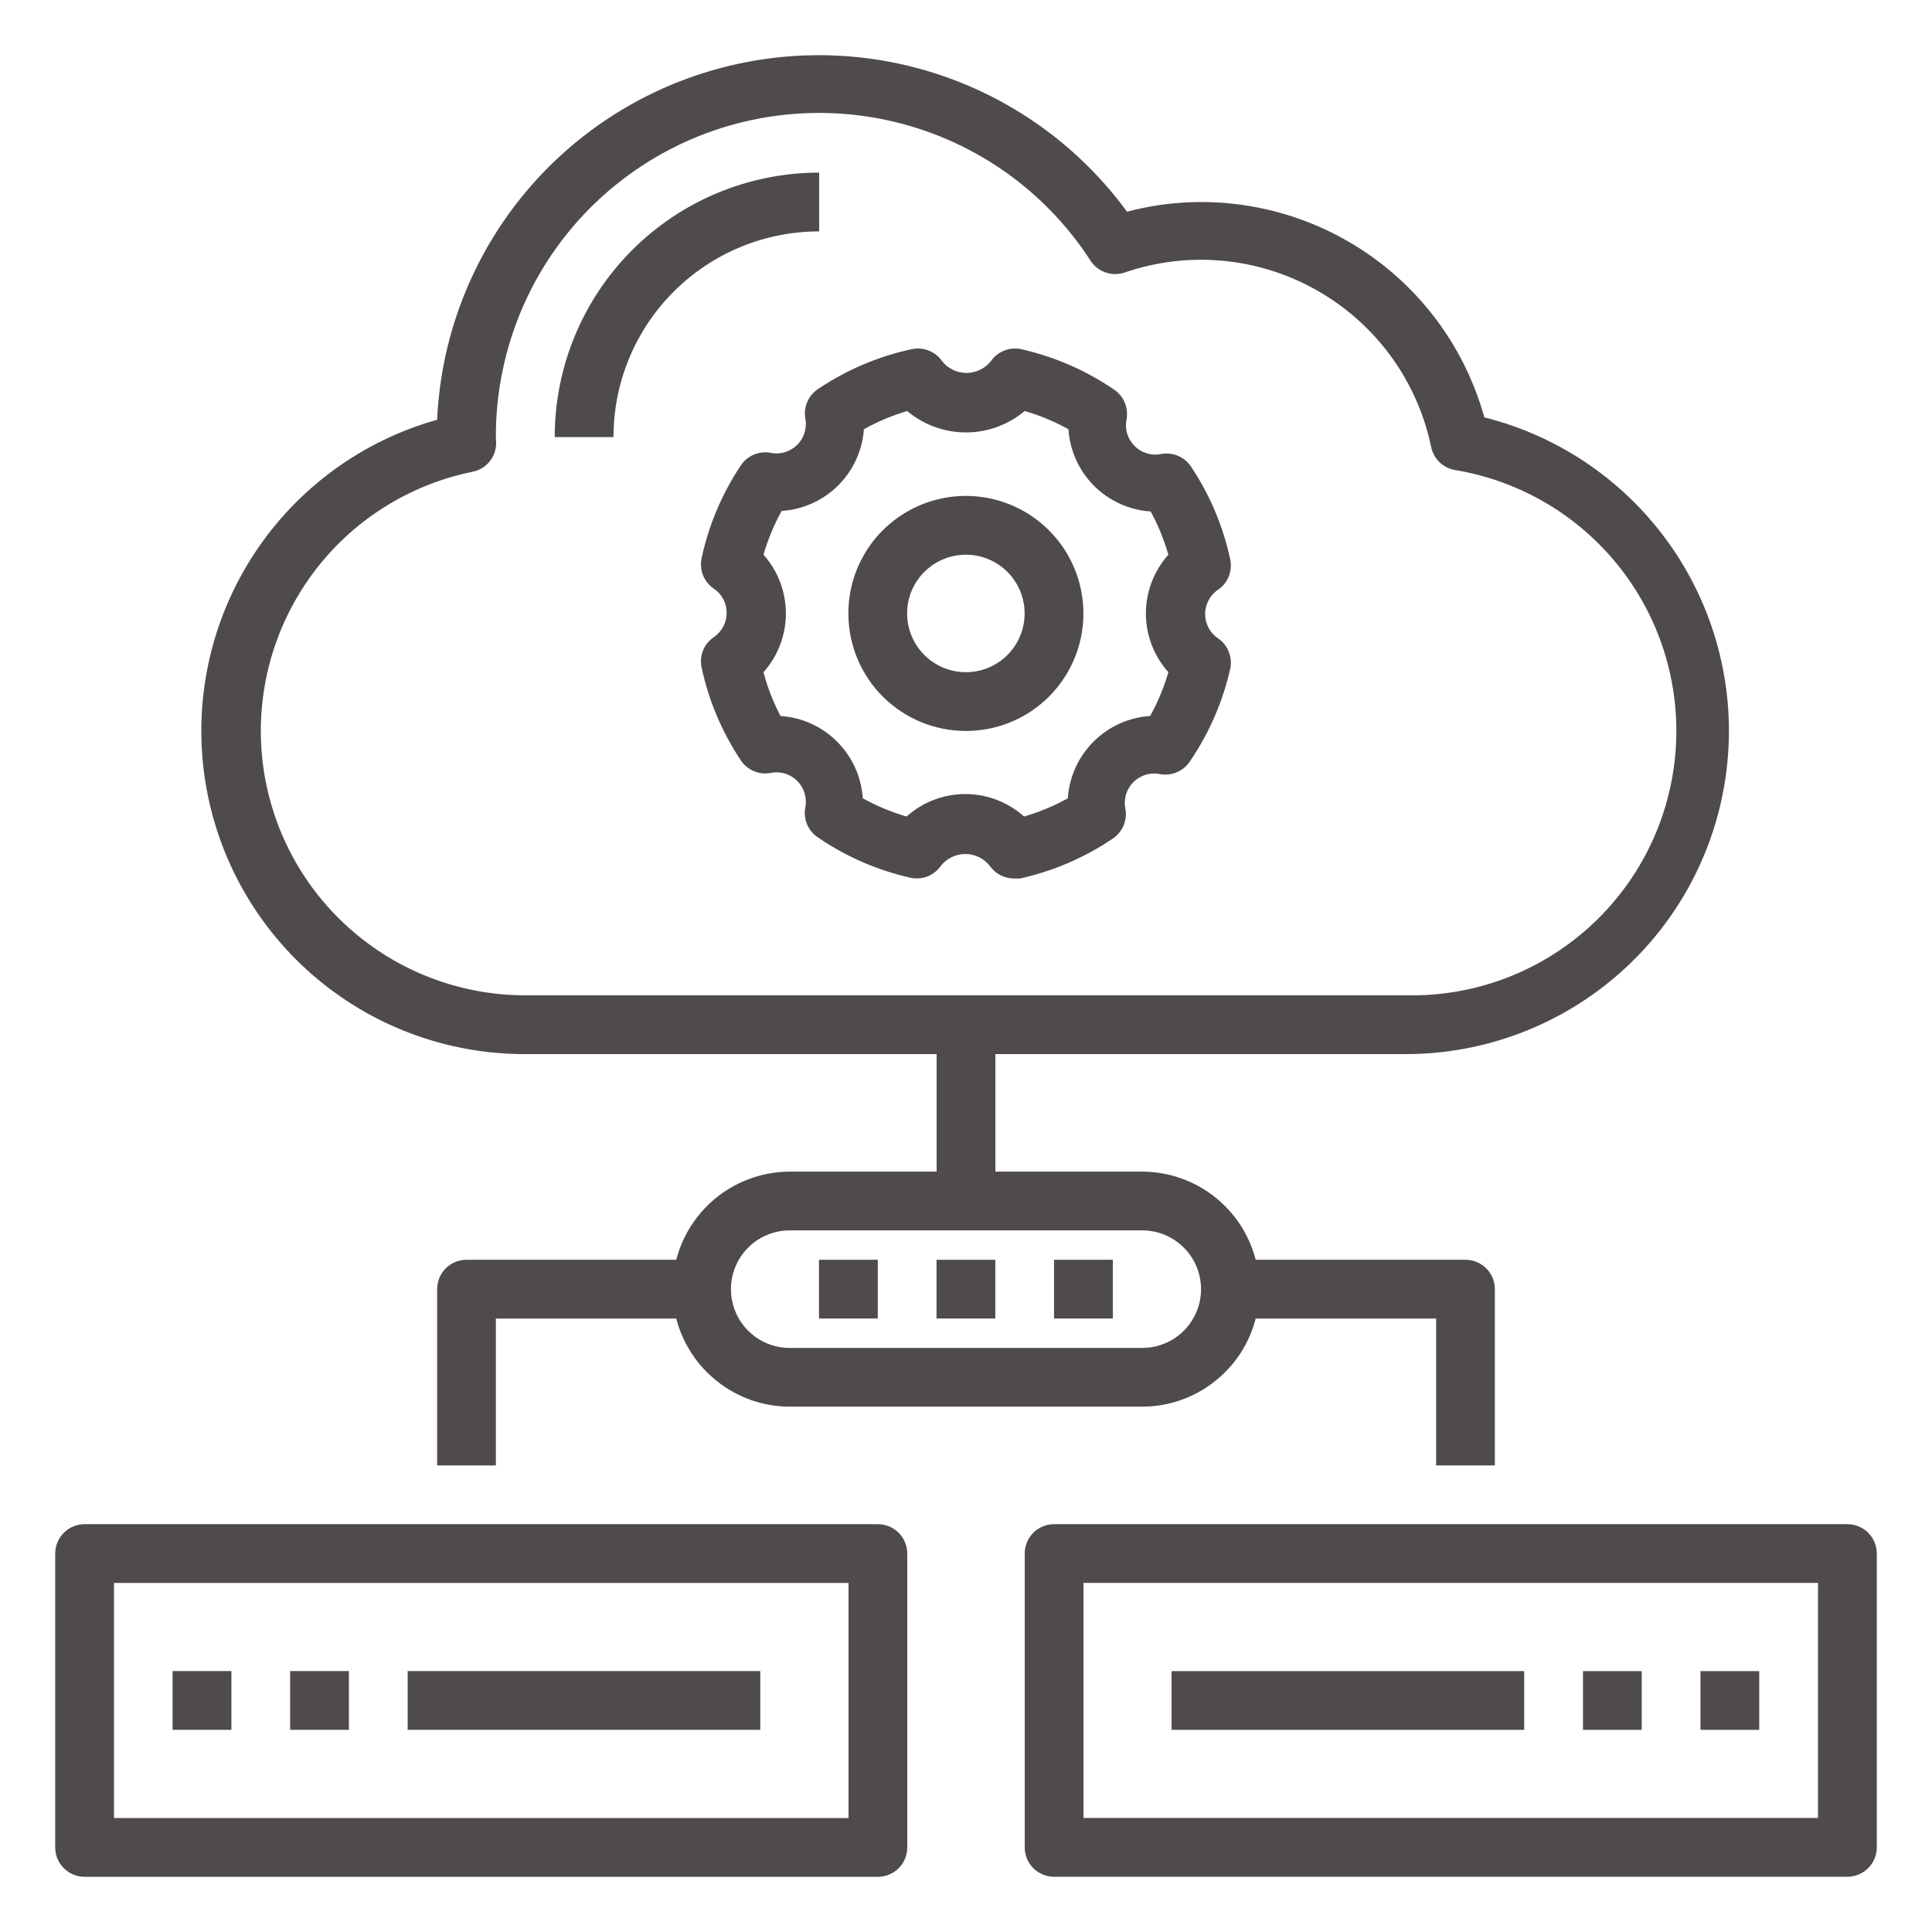
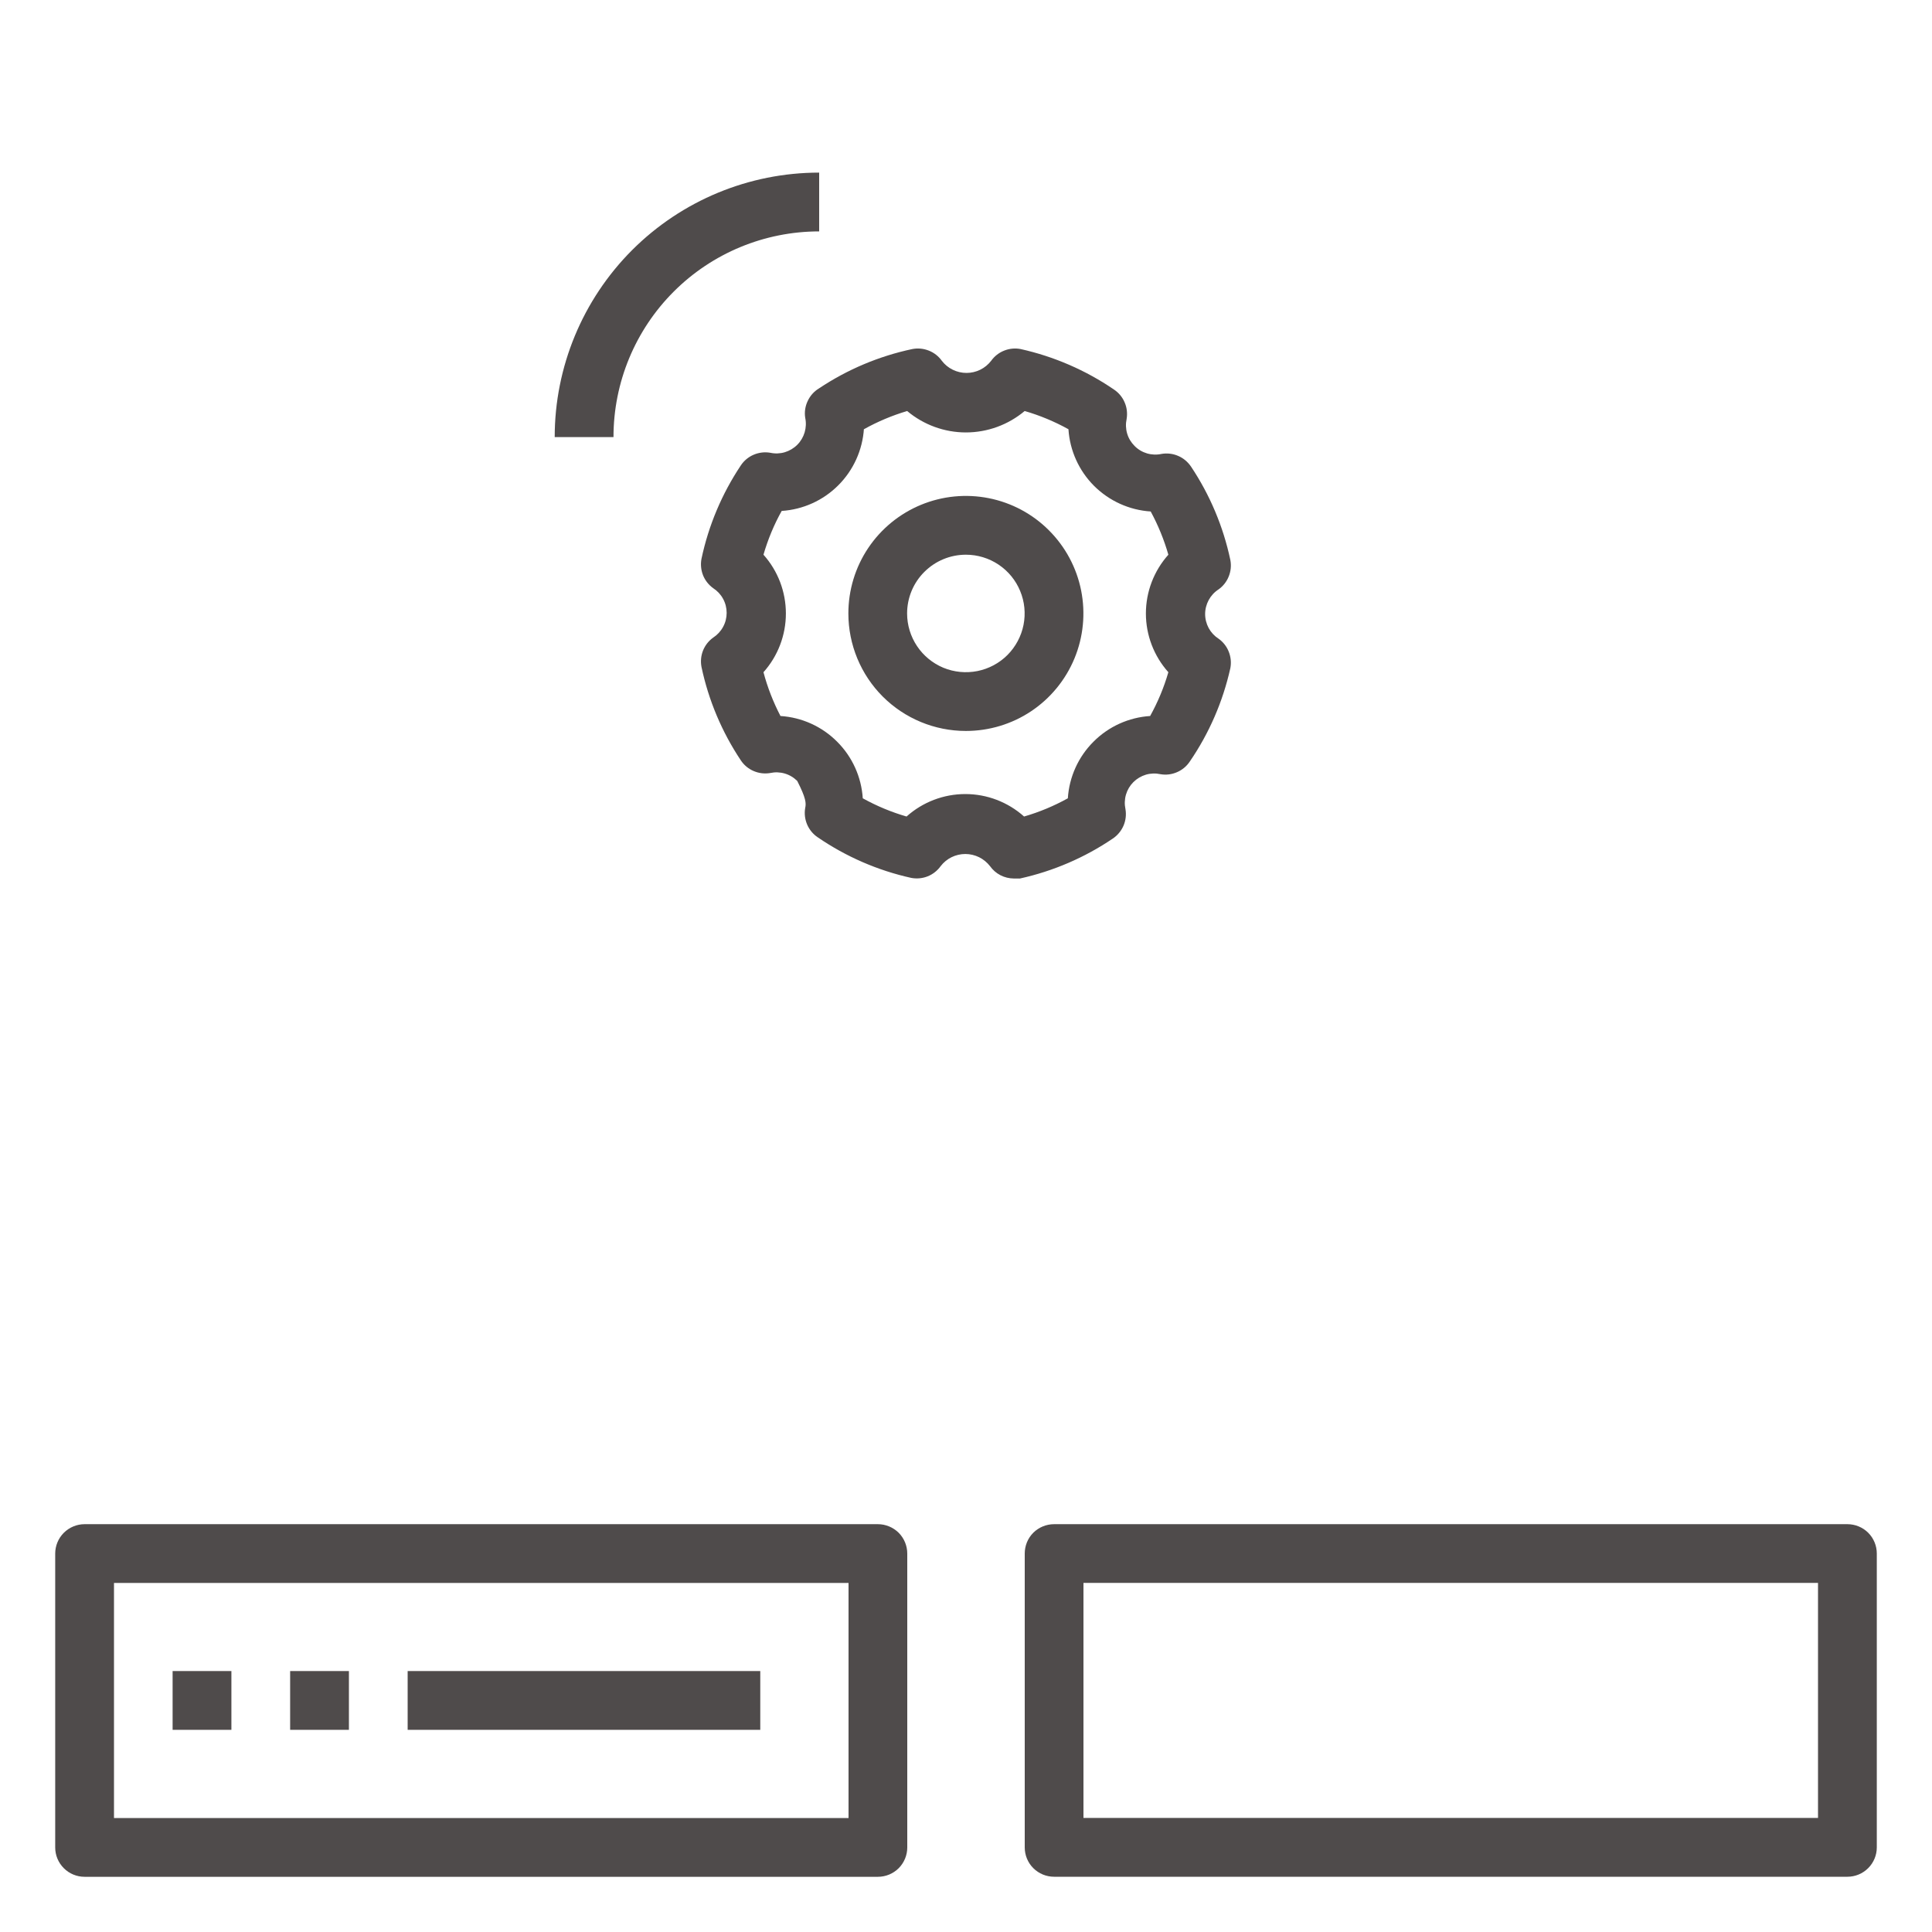
<svg xmlns="http://www.w3.org/2000/svg" width="35" height="35" viewBox="0 0 35 35" fill="none">
-   <path d="M14.587 7.568C14.606 7.656 14.602 7.746 14.577 7.832C14.552 7.917 14.506 7.995 14.443 8.058C14.38 8.121 14.302 8.167 14.216 8.193C14.131 8.218 14.04 8.221 13.953 8.202C13.852 8.185 13.748 8.197 13.653 8.238C13.559 8.278 13.478 8.345 13.421 8.431C13.078 8.945 12.836 9.519 12.708 10.123C12.689 10.223 12.699 10.326 12.736 10.421C12.774 10.515 12.838 10.597 12.921 10.656C12.995 10.704 13.057 10.77 13.099 10.848C13.142 10.926 13.164 11.014 13.164 11.103C13.164 11.192 13.142 11.279 13.099 11.357C13.057 11.435 12.995 11.502 12.921 11.55C12.838 11.609 12.774 11.691 12.736 11.785C12.699 11.879 12.689 11.982 12.708 12.082C12.836 12.687 13.078 13.261 13.421 13.775C13.478 13.861 13.559 13.928 13.653 13.968C13.748 14.009 13.852 14.021 13.953 14.004C14.04 13.985 14.131 13.988 14.216 14.013C14.302 14.038 14.38 14.085 14.443 14.148C14.506 14.211 14.552 14.289 14.577 14.374C14.602 14.46 14.606 14.55 14.587 14.637C14.569 14.739 14.582 14.843 14.622 14.937C14.663 15.032 14.73 15.113 14.816 15.17C15.328 15.52 15.902 15.77 16.508 15.904C16.608 15.923 16.711 15.913 16.805 15.876C16.9 15.838 16.981 15.774 17.041 15.691C17.093 15.623 17.161 15.567 17.238 15.529C17.316 15.491 17.401 15.471 17.488 15.471C17.574 15.471 17.659 15.491 17.737 15.529C17.814 15.567 17.882 15.623 17.935 15.691C17.984 15.76 18.048 15.816 18.123 15.855C18.198 15.894 18.282 15.914 18.366 15.915H18.478C19.079 15.782 19.65 15.537 20.16 15.191C20.245 15.134 20.312 15.053 20.353 14.959C20.394 14.864 20.406 14.76 20.389 14.659C20.37 14.572 20.373 14.481 20.398 14.395C20.423 14.31 20.469 14.232 20.532 14.169C20.595 14.106 20.673 14.06 20.759 14.034C20.844 14.009 20.935 14.006 21.022 14.025C21.123 14.043 21.228 14.03 21.322 13.989C21.416 13.949 21.497 13.882 21.554 13.796C21.905 13.284 22.154 12.71 22.289 12.104C22.308 12.004 22.298 11.901 22.26 11.806C22.223 11.712 22.159 11.63 22.076 11.571C22.001 11.523 21.94 11.457 21.897 11.379C21.855 11.301 21.832 11.213 21.832 11.124C21.832 11.035 21.855 10.948 21.897 10.87C21.94 10.791 22.001 10.725 22.076 10.677C22.159 10.618 22.223 10.536 22.26 10.442C22.298 10.348 22.308 10.245 22.289 10.145C22.161 9.54 21.919 8.966 21.576 8.452C21.518 8.367 21.438 8.299 21.343 8.259C21.249 8.218 21.145 8.206 21.043 8.223C20.956 8.242 20.866 8.239 20.78 8.214C20.695 8.189 20.617 8.143 20.554 8.079C20.491 8.016 20.444 7.939 20.419 7.853C20.394 7.767 20.391 7.677 20.41 7.59C20.427 7.488 20.415 7.384 20.374 7.29C20.334 7.195 20.267 7.115 20.181 7.057C19.669 6.707 19.094 6.458 18.488 6.323C18.389 6.304 18.285 6.314 18.191 6.352C18.097 6.389 18.015 6.453 17.956 6.536C17.903 6.604 17.836 6.66 17.758 6.698C17.681 6.736 17.595 6.756 17.509 6.756C17.422 6.756 17.337 6.736 17.26 6.698C17.182 6.66 17.114 6.604 17.062 6.536C17.003 6.453 16.921 6.389 16.827 6.352C16.732 6.314 16.629 6.304 16.529 6.323C15.925 6.451 15.351 6.693 14.837 7.036C14.747 7.09 14.676 7.17 14.632 7.265C14.587 7.359 14.571 7.465 14.587 7.568ZM15.651 7.776C15.899 7.637 16.162 7.527 16.434 7.446C16.732 7.696 17.109 7.834 17.498 7.834C17.888 7.834 18.265 7.696 18.563 7.446C18.839 7.526 19.105 7.637 19.356 7.776C19.381 8.163 19.546 8.528 19.82 8.802C20.095 9.076 20.459 9.241 20.846 9.266C20.981 9.515 21.088 9.777 21.166 10.049C20.904 10.342 20.759 10.721 20.759 11.114C20.759 11.506 20.904 11.885 21.166 12.178C21.086 12.454 20.975 12.72 20.836 12.971C20.449 12.996 20.084 13.161 19.81 13.436C19.535 13.71 19.37 14.075 19.345 14.462C19.094 14.601 18.828 14.712 18.552 14.792C18.259 14.53 17.88 14.385 17.488 14.385C17.095 14.385 16.716 14.53 16.423 14.792C16.147 14.712 15.881 14.601 15.63 14.462C15.605 14.075 15.44 13.71 15.165 13.436C14.891 13.161 14.527 12.996 14.139 12.971C14.008 12.719 13.904 12.453 13.831 12.178C14.093 11.885 14.237 11.506 14.237 11.114C14.237 10.721 14.093 10.342 13.831 10.049C13.911 9.773 14.021 9.507 14.161 9.256C14.548 9.231 14.913 9.066 15.187 8.791C15.461 8.517 15.626 8.152 15.651 7.765V7.776Z" fill="#4F4B4B" />
+   <path d="M14.587 7.568C14.606 7.656 14.602 7.746 14.577 7.832C14.552 7.917 14.506 7.995 14.443 8.058C14.38 8.121 14.302 8.167 14.216 8.193C14.131 8.218 14.04 8.221 13.953 8.202C13.852 8.185 13.748 8.197 13.653 8.238C13.559 8.278 13.478 8.345 13.421 8.431C13.078 8.945 12.836 9.519 12.708 10.123C12.689 10.223 12.699 10.326 12.736 10.421C12.774 10.515 12.838 10.597 12.921 10.656C12.995 10.704 13.057 10.77 13.099 10.848C13.142 10.926 13.164 11.014 13.164 11.103C13.164 11.192 13.142 11.279 13.099 11.357C13.057 11.435 12.995 11.502 12.921 11.55C12.838 11.609 12.774 11.691 12.736 11.785C12.699 11.879 12.689 11.982 12.708 12.082C12.836 12.687 13.078 13.261 13.421 13.775C13.478 13.861 13.559 13.928 13.653 13.968C13.748 14.009 13.852 14.021 13.953 14.004C14.04 13.985 14.131 13.988 14.216 14.013C14.302 14.038 14.38 14.085 14.443 14.148C14.602 14.46 14.606 14.55 14.587 14.637C14.569 14.739 14.582 14.843 14.622 14.937C14.663 15.032 14.73 15.113 14.816 15.17C15.328 15.52 15.902 15.77 16.508 15.904C16.608 15.923 16.711 15.913 16.805 15.876C16.9 15.838 16.981 15.774 17.041 15.691C17.093 15.623 17.161 15.567 17.238 15.529C17.316 15.491 17.401 15.471 17.488 15.471C17.574 15.471 17.659 15.491 17.737 15.529C17.814 15.567 17.882 15.623 17.935 15.691C17.984 15.76 18.048 15.816 18.123 15.855C18.198 15.894 18.282 15.914 18.366 15.915H18.478C19.079 15.782 19.65 15.537 20.16 15.191C20.245 15.134 20.312 15.053 20.353 14.959C20.394 14.864 20.406 14.76 20.389 14.659C20.37 14.572 20.373 14.481 20.398 14.395C20.423 14.31 20.469 14.232 20.532 14.169C20.595 14.106 20.673 14.06 20.759 14.034C20.844 14.009 20.935 14.006 21.022 14.025C21.123 14.043 21.228 14.03 21.322 13.989C21.416 13.949 21.497 13.882 21.554 13.796C21.905 13.284 22.154 12.71 22.289 12.104C22.308 12.004 22.298 11.901 22.26 11.806C22.223 11.712 22.159 11.63 22.076 11.571C22.001 11.523 21.94 11.457 21.897 11.379C21.855 11.301 21.832 11.213 21.832 11.124C21.832 11.035 21.855 10.948 21.897 10.87C21.94 10.791 22.001 10.725 22.076 10.677C22.159 10.618 22.223 10.536 22.26 10.442C22.298 10.348 22.308 10.245 22.289 10.145C22.161 9.54 21.919 8.966 21.576 8.452C21.518 8.367 21.438 8.299 21.343 8.259C21.249 8.218 21.145 8.206 21.043 8.223C20.956 8.242 20.866 8.239 20.78 8.214C20.695 8.189 20.617 8.143 20.554 8.079C20.491 8.016 20.444 7.939 20.419 7.853C20.394 7.767 20.391 7.677 20.41 7.59C20.427 7.488 20.415 7.384 20.374 7.29C20.334 7.195 20.267 7.115 20.181 7.057C19.669 6.707 19.094 6.458 18.488 6.323C18.389 6.304 18.285 6.314 18.191 6.352C18.097 6.389 18.015 6.453 17.956 6.536C17.903 6.604 17.836 6.66 17.758 6.698C17.681 6.736 17.595 6.756 17.509 6.756C17.422 6.756 17.337 6.736 17.26 6.698C17.182 6.66 17.114 6.604 17.062 6.536C17.003 6.453 16.921 6.389 16.827 6.352C16.732 6.314 16.629 6.304 16.529 6.323C15.925 6.451 15.351 6.693 14.837 7.036C14.747 7.09 14.676 7.17 14.632 7.265C14.587 7.359 14.571 7.465 14.587 7.568ZM15.651 7.776C15.899 7.637 16.162 7.527 16.434 7.446C16.732 7.696 17.109 7.834 17.498 7.834C17.888 7.834 18.265 7.696 18.563 7.446C18.839 7.526 19.105 7.637 19.356 7.776C19.381 8.163 19.546 8.528 19.82 8.802C20.095 9.076 20.459 9.241 20.846 9.266C20.981 9.515 21.088 9.777 21.166 10.049C20.904 10.342 20.759 10.721 20.759 11.114C20.759 11.506 20.904 11.885 21.166 12.178C21.086 12.454 20.975 12.72 20.836 12.971C20.449 12.996 20.084 13.161 19.81 13.436C19.535 13.71 19.37 14.075 19.345 14.462C19.094 14.601 18.828 14.712 18.552 14.792C18.259 14.53 17.88 14.385 17.488 14.385C17.095 14.385 16.716 14.53 16.423 14.792C16.147 14.712 15.881 14.601 15.63 14.462C15.605 14.075 15.44 13.71 15.165 13.436C14.891 13.161 14.527 12.996 14.139 12.971C14.008 12.719 13.904 12.453 13.831 12.178C14.093 11.885 14.237 11.506 14.237 11.114C14.237 10.721 14.093 10.342 13.831 10.049C13.911 9.773 14.021 9.507 14.161 9.256C14.548 9.231 14.913 9.066 15.187 8.791C15.461 8.517 15.626 8.152 15.651 7.765V7.776Z" fill="#4F4B4B" />
  <path d="M17.498 13.242C17.919 13.242 18.331 13.118 18.681 12.884C19.031 12.65 19.304 12.317 19.465 11.928C19.626 11.539 19.668 11.111 19.586 10.698C19.504 10.285 19.301 9.906 19.003 9.608C18.706 9.31 18.326 9.107 17.913 9.025C17.5 8.943 17.072 8.985 16.683 9.146C16.294 9.307 15.961 9.58 15.727 9.93C15.493 10.28 15.369 10.692 15.369 11.113C15.369 11.678 15.593 12.22 15.992 12.619C16.392 13.018 16.933 13.242 17.498 13.242ZM17.498 10.049C17.708 10.049 17.914 10.111 18.089 10.228C18.264 10.345 18.401 10.511 18.481 10.706C18.562 10.9 18.583 11.114 18.542 11.321C18.501 11.527 18.399 11.717 18.251 11.866C18.102 12.015 17.912 12.116 17.706 12.157C17.499 12.198 17.285 12.177 17.09 12.097C16.896 12.016 16.73 11.88 16.613 11.705C16.496 11.53 16.433 11.324 16.433 11.113C16.433 10.831 16.545 10.56 16.745 10.361C16.945 10.161 17.215 10.049 17.498 10.049Z" fill="#4F4B4B" />
-   <path d="M9.515 19.096H16.968V21.225H14.306C13.835 21.227 13.378 21.384 13.006 21.673C12.635 21.962 12.369 22.366 12.251 22.822H8.451C8.31 22.822 8.174 22.878 8.074 22.978C7.975 23.078 7.919 23.213 7.919 23.354V26.548H8.983V23.887H12.251C12.369 24.343 12.635 24.747 13.006 25.035C13.378 25.325 13.835 25.482 14.306 25.483H20.694C21.165 25.482 21.622 25.325 21.993 25.035C22.365 24.747 22.631 24.343 22.748 23.887H26.017V26.548H27.081V23.354C27.081 23.213 27.025 23.078 26.925 22.978C26.825 22.878 26.69 22.822 26.549 22.822H22.748C22.631 22.366 22.365 21.962 21.993 21.673C21.622 21.384 21.165 21.227 20.694 21.225H18.032V19.096H25.484C26.911 19.092 28.288 18.566 29.355 17.618C30.422 16.671 31.106 15.366 31.278 13.949C31.451 12.532 31.1 11.101 30.292 9.925C29.484 8.749 28.274 7.908 26.89 7.561C26.579 6.439 25.909 5.45 24.982 4.745C24.055 4.041 22.922 3.659 21.758 3.66C21.305 3.66 20.855 3.719 20.417 3.835C19.571 2.679 18.388 1.813 17.029 1.358C15.671 0.903 14.205 0.881 12.834 1.295C11.462 1.708 10.253 2.537 9.372 3.667C8.492 4.797 7.984 6.173 7.919 7.604C6.556 7.987 5.378 8.85 4.603 10.035C3.828 11.219 3.508 12.645 3.703 14.047C3.898 15.449 4.594 16.733 5.662 17.661C6.731 18.59 8.1 19.099 9.515 19.096ZM20.694 22.29C20.976 22.29 21.247 22.402 21.446 22.602C21.646 22.801 21.758 23.072 21.758 23.354C21.758 23.637 21.646 23.907 21.446 24.107C21.247 24.307 20.976 24.419 20.694 24.419H14.306C14.024 24.419 13.753 24.307 13.553 24.107C13.354 23.907 13.242 23.637 13.242 23.354C13.242 23.072 13.354 22.801 13.553 22.602C13.753 22.402 14.024 22.29 14.306 22.29H20.694ZM8.563 8.546C8.685 8.521 8.794 8.454 8.872 8.357C8.95 8.26 8.991 8.138 8.988 8.014L8.983 7.918C8.98 6.652 9.386 5.42 10.141 4.405C10.897 3.39 11.961 2.647 13.174 2.287C14.387 1.928 15.684 1.971 16.871 2.41C18.058 2.849 19.07 3.661 19.757 4.724C19.821 4.823 19.917 4.898 20.029 4.936C20.141 4.975 20.262 4.975 20.374 4.937C20.945 4.741 21.552 4.668 22.153 4.724C22.755 4.781 23.337 4.964 23.862 5.263C24.387 5.561 24.843 5.968 25.199 6.456C25.555 6.944 25.802 7.502 25.926 8.094C25.947 8.198 25.998 8.294 26.074 8.369C26.15 8.444 26.247 8.495 26.352 8.514C27.547 8.71 28.624 9.351 29.366 10.309C30.108 11.267 30.459 12.47 30.349 13.677C30.239 14.883 29.676 16.003 28.773 16.811C27.871 17.619 26.695 18.055 25.484 18.031H9.515C8.328 18.031 7.183 17.59 6.302 16.793C5.421 15.997 4.868 14.901 4.749 13.72C4.631 12.538 4.955 11.354 5.66 10.398C6.364 9.442 7.399 8.782 8.563 8.546Z" fill="#4F4B4B" />
  <path d="M14.84 4.192V3.127C13.569 3.127 12.351 3.632 11.452 4.53C10.554 5.429 10.049 6.647 10.049 7.918H11.114C11.114 6.929 11.506 5.982 12.205 5.283C12.904 4.584 13.851 4.192 14.84 4.192ZM1.532 34H15.904C16.045 34 16.181 33.944 16.281 33.844C16.38 33.744 16.436 33.609 16.436 33.468V28.145C16.436 28.004 16.38 27.868 16.281 27.768C16.181 27.669 16.045 27.612 15.904 27.612H1.532C1.391 27.612 1.256 27.669 1.156 27.768C1.056 27.868 1 28.004 1 28.145V33.468C1 33.609 1.056 33.744 1.156 33.844C1.256 33.944 1.391 34 1.532 34ZM2.065 28.677H15.372V32.935H2.065V28.677Z" fill="#4F4B4B" />
  <path d="M3.127 30.273H4.192V31.338H3.127V30.273ZM5.256 30.273H6.321V31.338H5.256V30.273ZM7.385 30.273H13.773V31.338H7.385V30.273ZM33.468 27.612H19.096C18.955 27.612 18.819 27.668 18.719 27.767C18.619 27.867 18.564 28.003 18.564 28.144V33.467C18.564 33.608 18.619 33.743 18.719 33.843C18.819 33.943 18.955 33.999 19.096 33.999H33.468C33.609 33.999 33.744 33.943 33.844 33.843C33.944 33.743 34 33.608 34 33.467V28.144C34 28.003 33.944 27.867 33.844 27.767C33.744 27.668 33.609 27.612 33.468 27.612ZM32.935 32.934H19.628V28.676H32.935V32.934Z" fill="#4F4B4B" />
-   <path d="M30.806 30.274H31.87V31.338H30.806V30.274ZM28.677 30.274H29.741V31.338H28.677V30.274ZM21.224 30.274H27.612V31.338H21.224V30.274ZM14.837 22.822H15.902V23.886H14.837V22.822ZM16.966 22.822H18.031V23.886H16.966V22.822ZM19.095 22.822H20.16V23.886H19.095V22.822Z" fill="#4F4B4B" />
</svg>